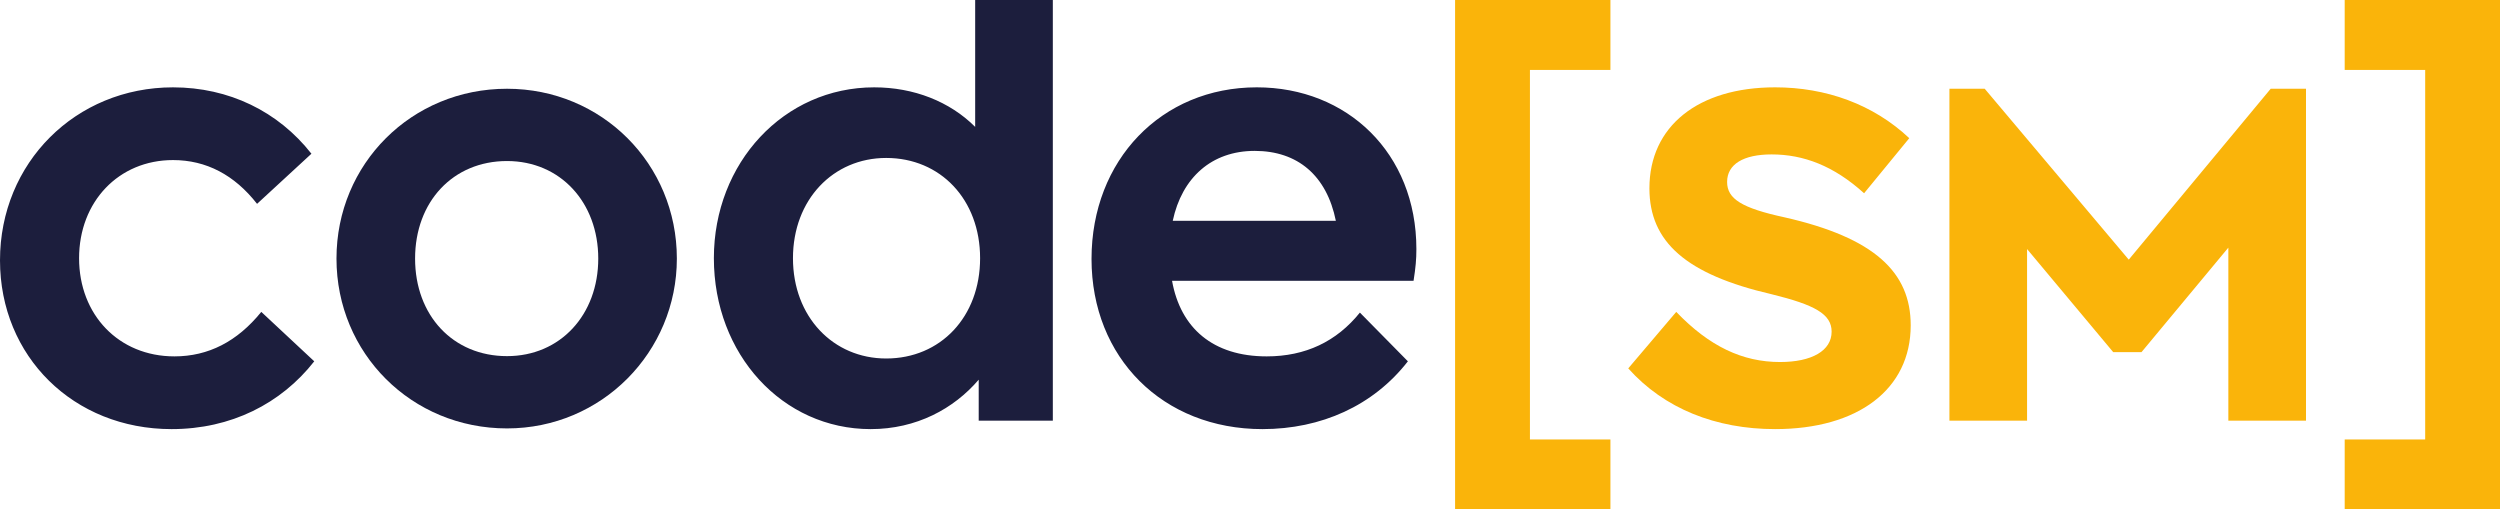
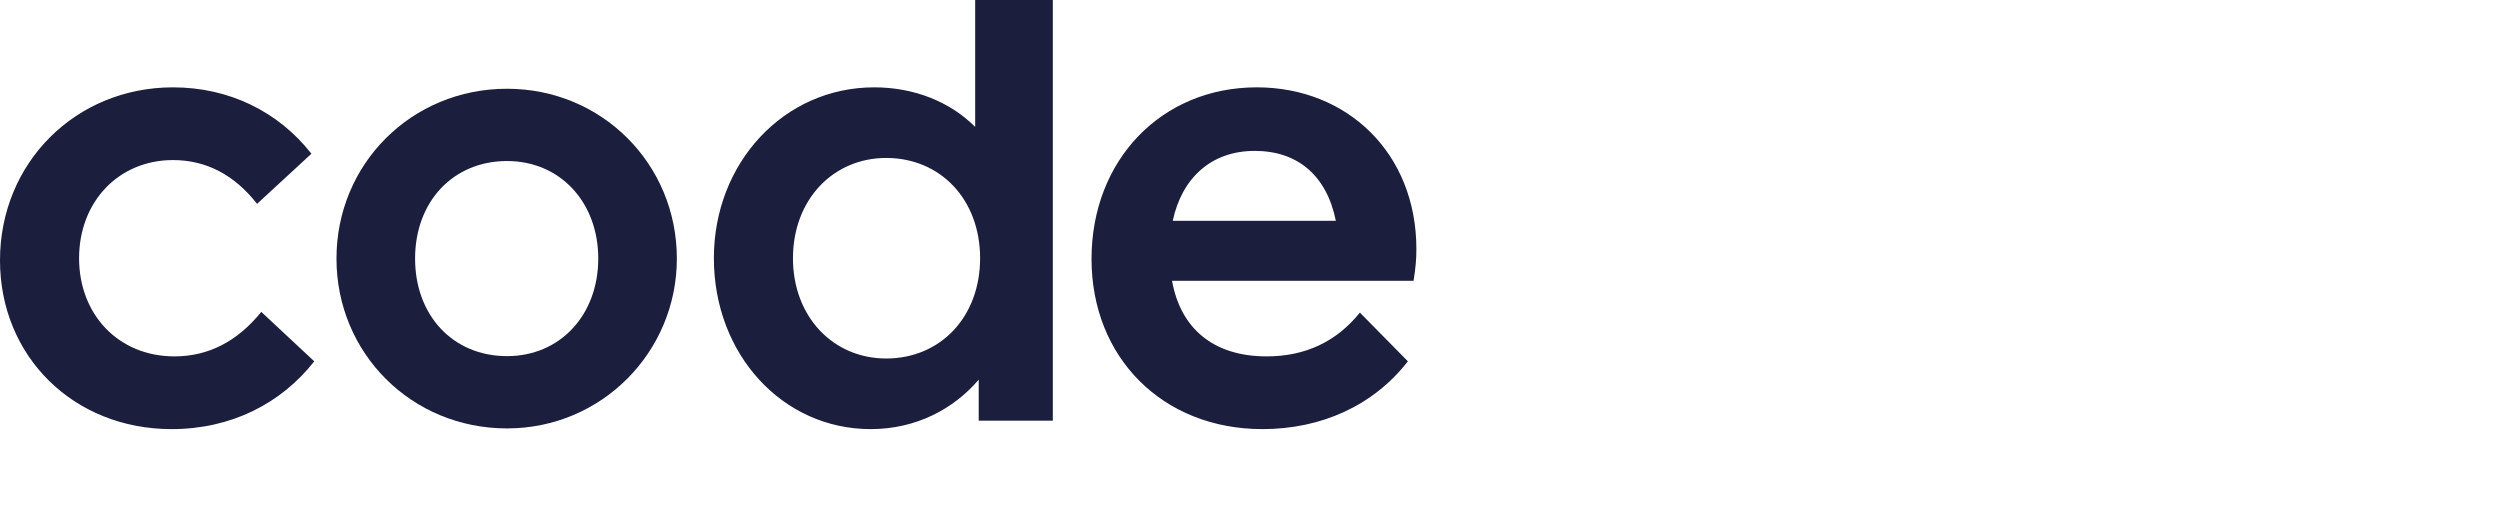
<svg xmlns="http://www.w3.org/2000/svg" viewBox="0 0 451.933 92.08">
  <path fill="#1c1e3d" d="M0 47.063C0 29.448 13.658 15.79 31.275 15.79c10.086 0 19.02 4.34 25.022 11.999L46.47 36.85c-4.085-5.234-9.195-7.914-15.196-7.914-9.826 0-16.978 7.531-16.978 17.744 0 10.212 7.152 17.743 17.238 17.743 6.127 0 11.356-2.68 15.701-8.042l9.573 8.935c-6 7.66-15.062 12.255-25.787 12.255C13.28 77.572 0 64.424 0 47.063M177.176 46.68c0-10.595-7.145-18.126-16.979-18.126-9.573 0-16.85 7.531-16.85 18.127s7.277 18.126 16.85 18.126c9.834 0 16.979-7.531 16.979-18.126m-48.127 0c0-17.232 12.64-30.891 28.98-30.891 7.146 0 13.659 2.553 18.256 7.148V.005h14.038V76.04h-13.399v-7.403c-4.472 5.234-11.237 8.935-19.533 8.935-15.954 0-28.342-13.531-28.342-30.891M226.81 27.277c-7.79 0-13.153 4.85-14.809 12.638h29.486c-1.656-8.17-6.892-12.638-14.676-12.638m-29.493 19.531c0-17.871 12.642-31.02 29.872-31.02 16.34 0 28.854 11.872 28.854 29.233 0 1.915-.134 3.319-.512 5.744h-43.656c1.53 8.553 7.405 13.66 17.104 13.66 7.018 0 12.634-2.681 16.852-7.915l8.676 8.807c-6.255 8.043-15.702 12.255-26.292 12.255-18.004 0-30.898-12.893-30.898-30.764" />
-   <path fill="#fab40a" d="M291.121.005v12.637h-14.55v66.8h14.55V92.08H263.04V.005zM294.345 66.594l8.676-10.212c6 6.255 12.002 9.063 18.768 9.063 5.742 0 9.32-2.042 9.32-5.489 0-3.191-3.066-4.85-10.85-6.766-15.448-3.574-22.088-9.445-22.088-19.147 0-11.233 8.809-18.254 22.726-18.254 9.188 0 17.744 3.063 24.25 9.19l-8.17 9.958c-5.488-4.979-10.977-7.022-16.718-7.022-5.11 0-8.043 1.788-8.043 4.979 0 3.064 2.68 4.723 10.337 6.383 16.34 3.701 22.854 9.957 22.854 19.53 0 11.617-9.58 18.765-24.51 18.765-10.724 0-20.045-3.701-26.552-10.978M358.783 16.044l26.038 30.892 25.662-30.892h6.38V76.04h-14.038V44.766l-15.701 18.892h-5.11L366.44 45.021v31.02h-14.037V16.043zM438.408 79.442v-66.8h-14.55V.005h28.082V92.08h-28.081V79.442z" />
  <path fill="#1c1e3d" d="M108.149 46.745c0-10.15-6.85-17.634-16.493-17.634-9.77 0-16.62 7.358-16.62 17.634s6.85 17.634 16.62 17.634c9.642 0 16.493-7.484 16.493-17.634m-47.322 0c0-17.126 13.575-30.701 30.829-30.701 17.127 0 30.702 13.575 30.702 30.701 0 16.874-13.575 30.701-30.702 30.701-17.254 0-30.829-13.574-30.829-30.7" />
</svg>